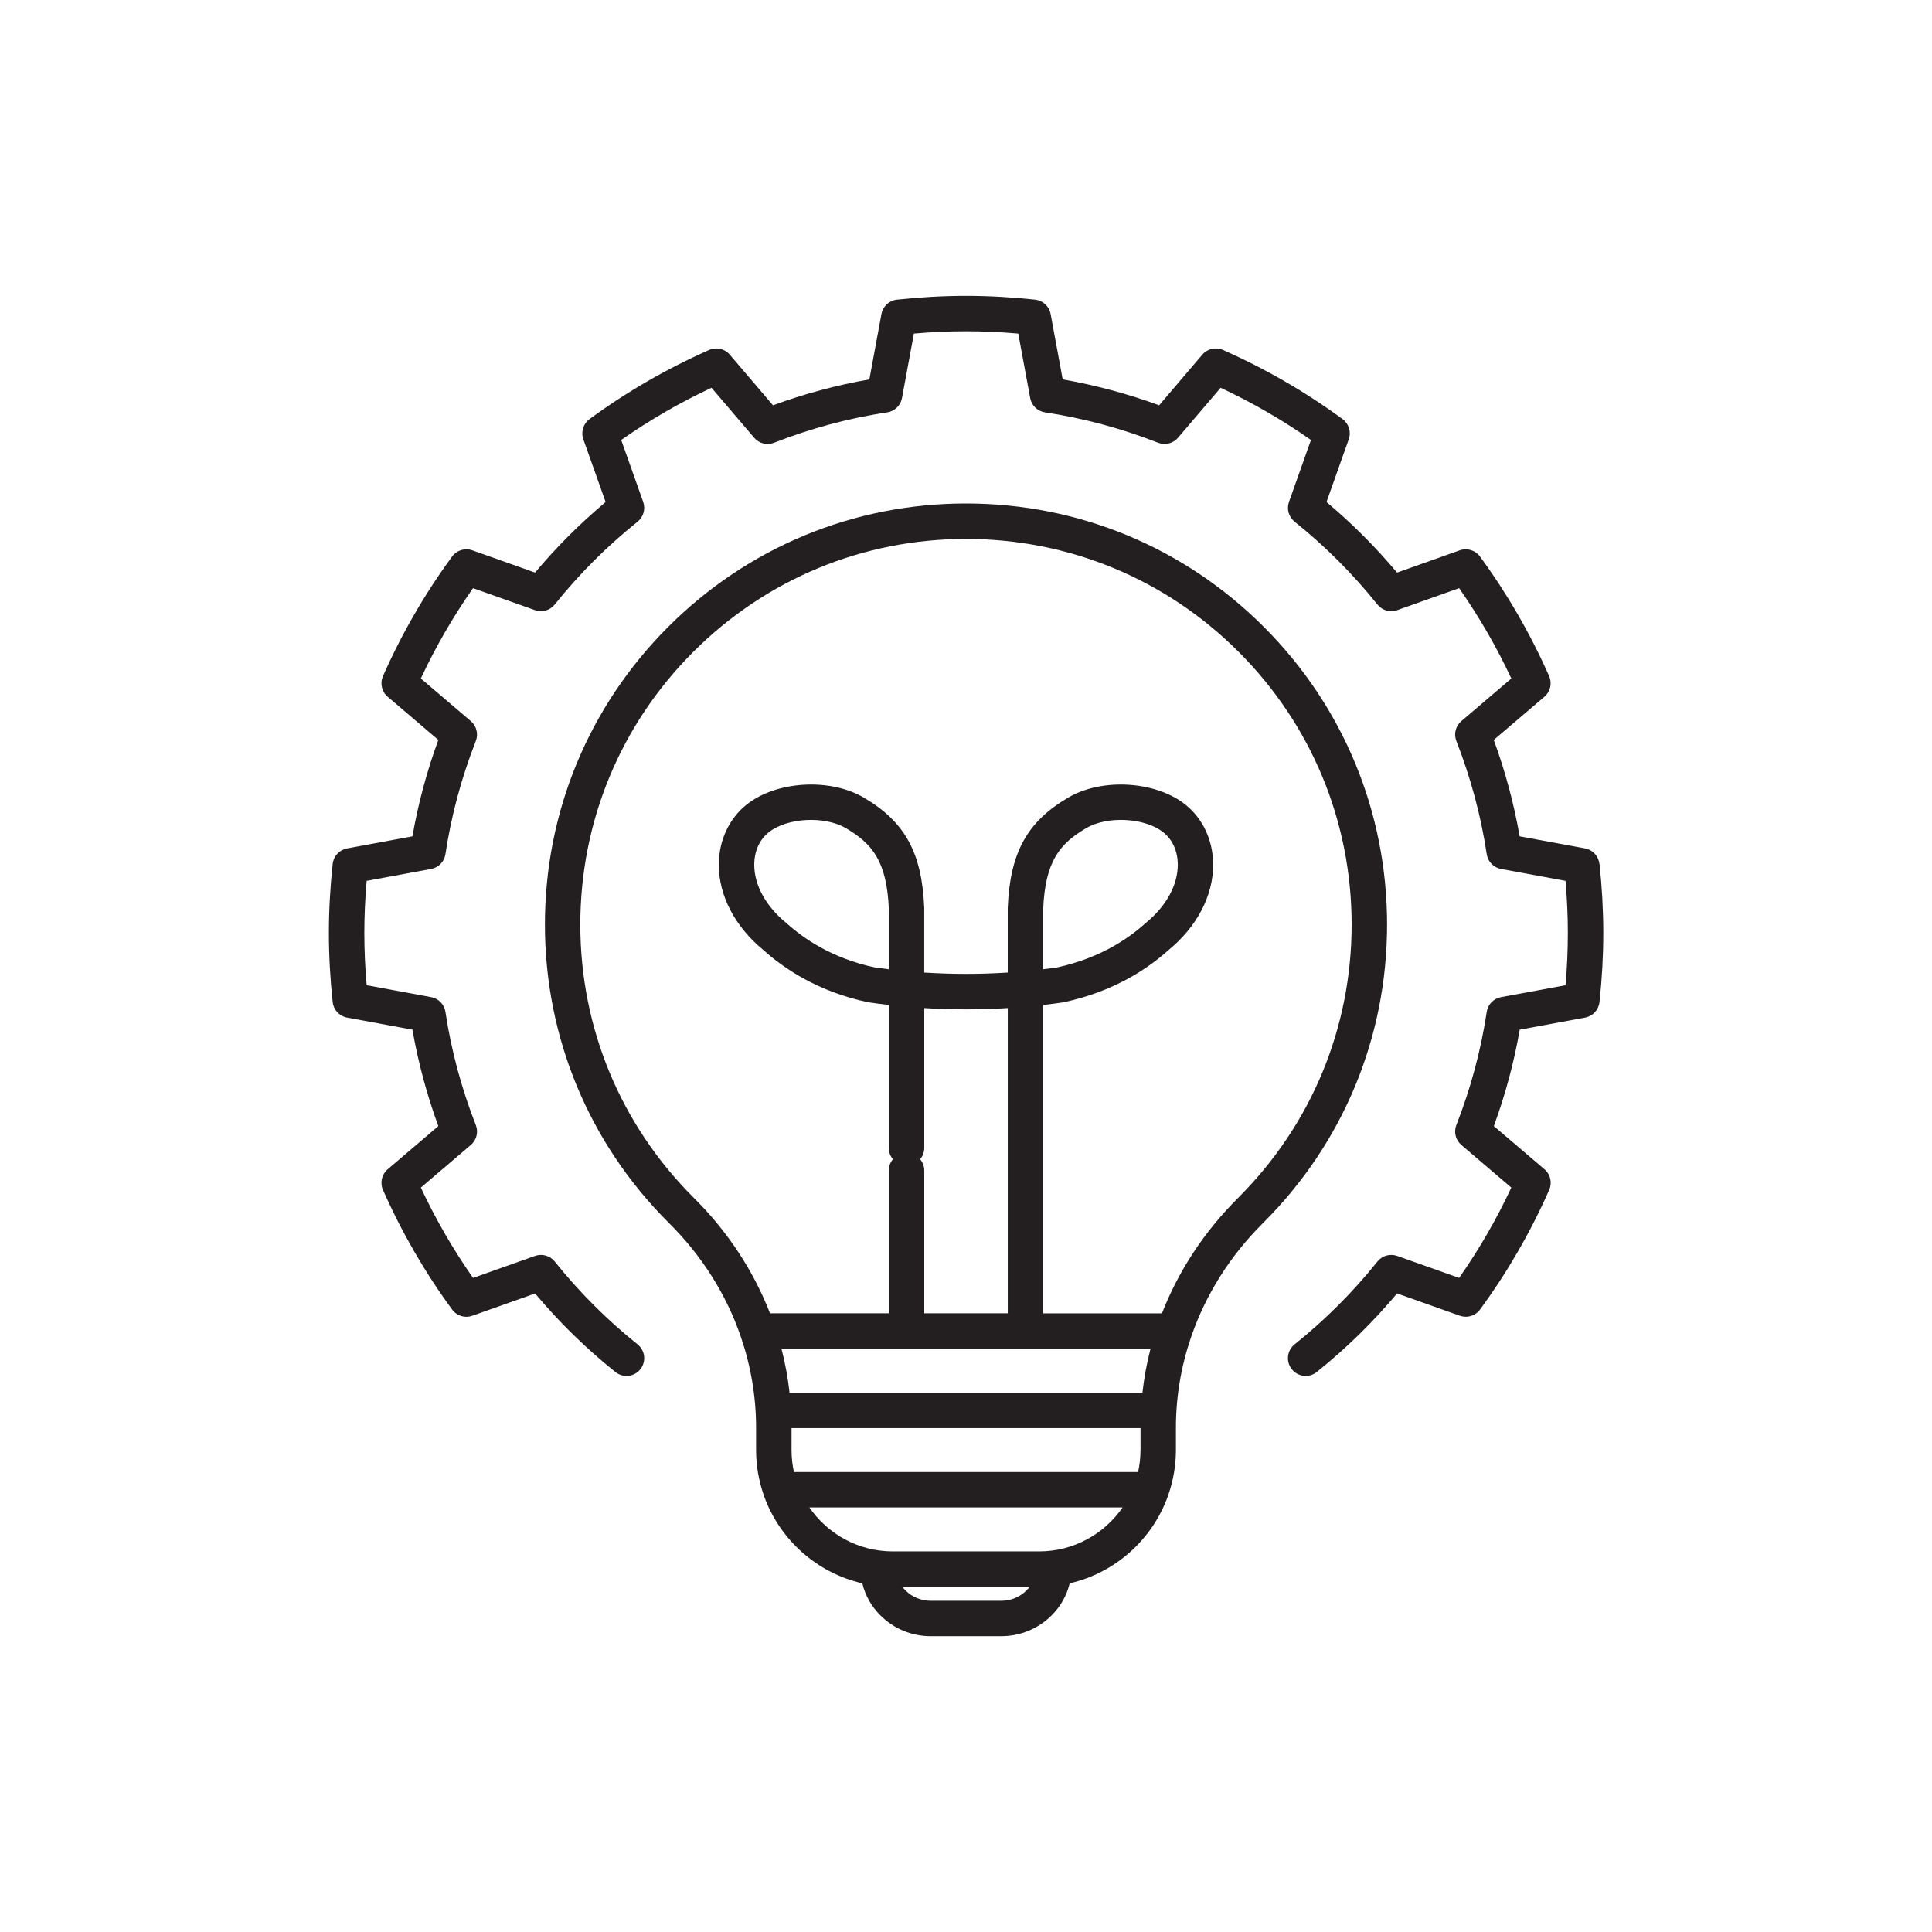
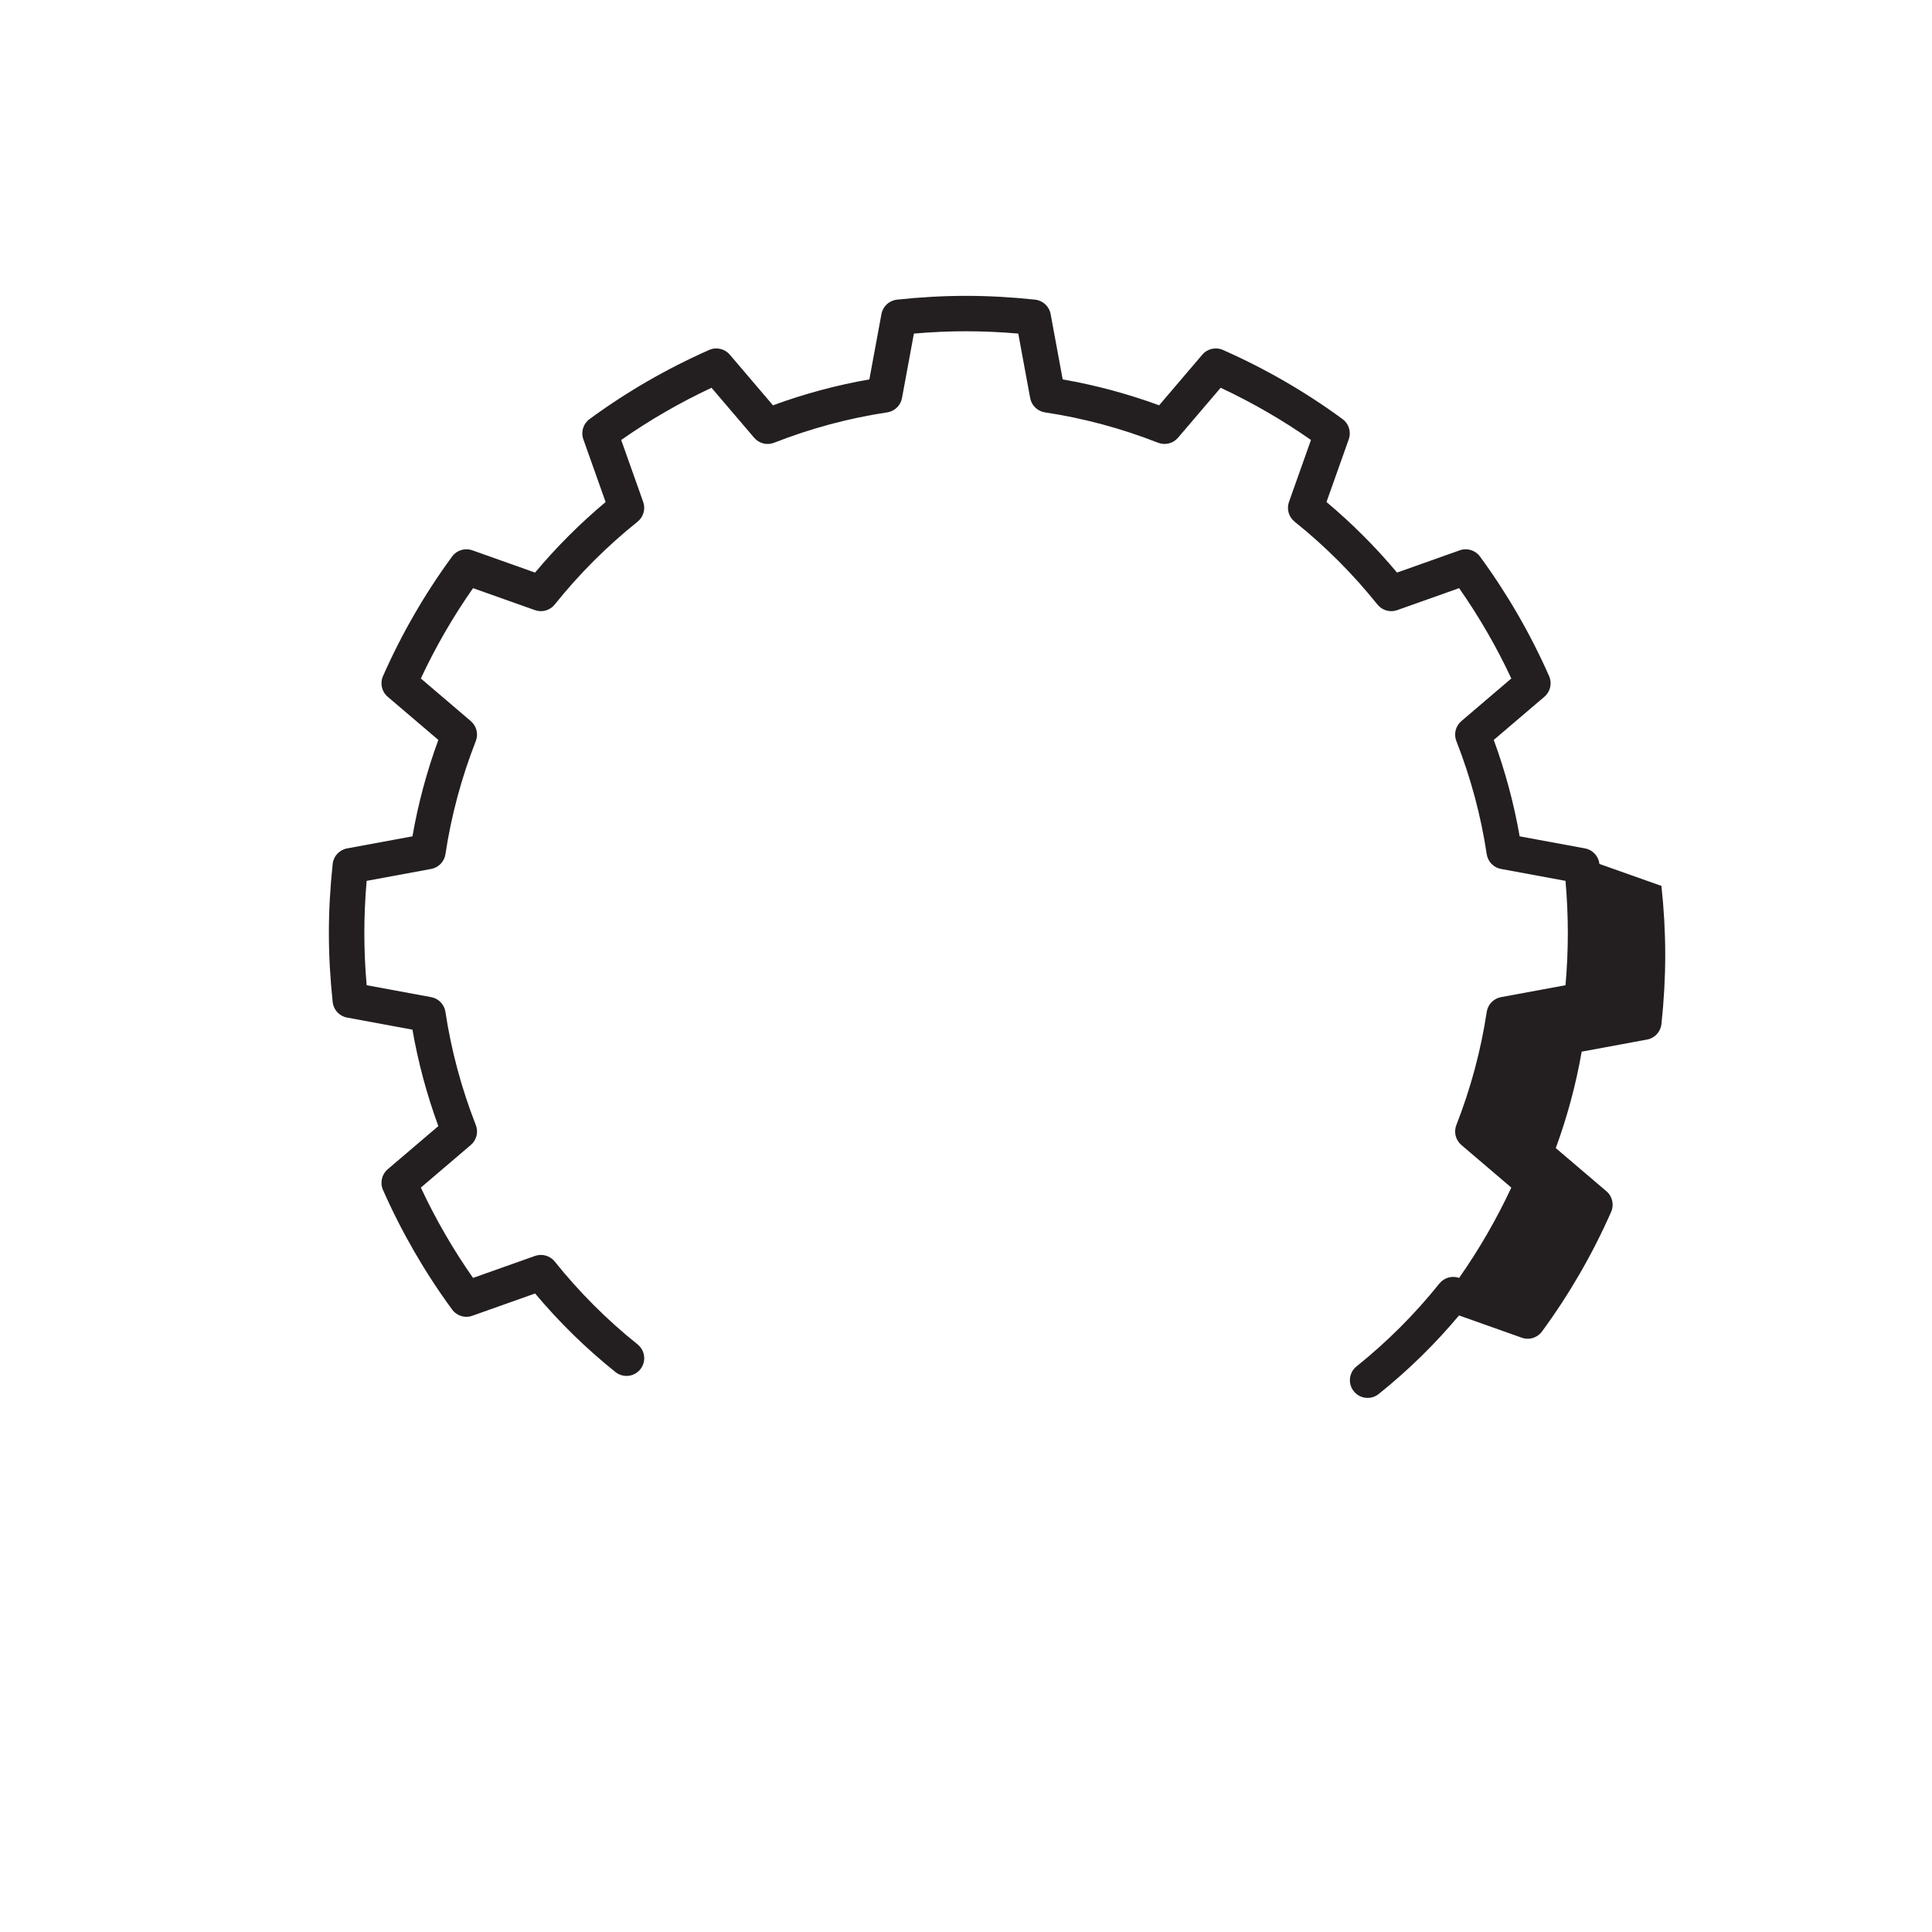
<svg xmlns="http://www.w3.org/2000/svg" id="uuid-f95e997a-4589-4998-82d1-ab81609eaa5e" viewBox="0 0 600 600">
  <defs>
    <style>.uuid-3ba1dc6d-887b-4a9d-8dbf-c87eaecd96c9{fill:#231f20;}</style>
  </defs>
-   <path class="uuid-3ba1dc6d-887b-4a9d-8dbf-c87eaecd96c9" d="m392.47,194.66c-24.7-24.7-57.54-38.3-92.47-38.3s-67.77,13.6-92.47,38.3c-24.7,24.7-38.3,57.54-38.3,92.47s13.6,67.77,38.3,92.47l.27.27c10.22,10.16,17.72,22.12,22.19,35.04.03.11.07.22.11.33,3.08,9.01,4.71,18.48,4.71,28.13v6.95c0,4.83.82,9.46,2.31,13.79.06.23.14.46.23.68,4.88,13.41,16.33,23.69,30.45,26.92.89,3.71,2.79,7.15,5.62,9.97,4.17,4.16,9.73,6.45,15.64,6.45h21.86c5.92,0,11.48-2.29,15.66-6.45,2.83-2.82,4.74-6.26,5.62-9.97,14.13-3.24,25.6-13.53,30.46-26.97.08-.2.15-.4.21-.61,1.49-4.33,2.32-8.98,2.32-13.81v-6.95c0-9.66,1.63-19.12,4.71-28.13.04-.11.08-.21.11-.32,4.48-12.92,11.98-24.89,22.2-35.06l.26-.26c24.7-24.7,38.3-57.54,38.3-92.47s-13.6-67.77-38.3-92.47Zm-73.66,299.24c-2.09,2.09-4.89,3.24-7.9,3.24h-21.84c-2.99,0-5.79-1.15-7.88-3.24-.35-.35-.66-.72-.95-1.1h39.52c-.29.38-.6.75-.95,1.1Zm3.91-12.1h-45.44c-10.74,0-20.24-5.41-25.92-13.65h97.27c-5.68,8.23-15.18,13.65-25.92,13.65Zm31.47-31.47c0,2.34-.27,4.63-.75,6.83h-106.87c-.49-2.2-.75-4.48-.75-6.83v-6.82h108.38v6.82Zm.61-17.82h-109.6c-.51-4.62-1.35-9.17-2.51-13.65h114.61c-1.16,4.47-1.99,9.03-2.51,13.65Zm-69.04-72.5c.8-.95,1.28-2.18,1.28-3.52v-43.43c8.64.53,17.29.53,25.93,0v94.8h-25.93v-44.33c0-1.34-.48-2.57-1.28-3.52Zm98.94,11.82l-.25.25c-10.51,10.45-18.47,22.63-23.59,35.79h-36.89v-95.77c2.03-.23,4.04-.49,6.05-.78.13-.02.26-.04.38-.07,7.66-1.66,14.75-4.34,21.07-7.96,4.12-2.36,7.94-5.11,11.35-8.17,8.9-7.28,13.98-16.98,13.94-26.65-.03-7.45-3.17-14.23-8.62-18.58-9.21-7.36-25.86-8.37-36.38-2.2-12.83,7.53-18.1,17.14-18.8,34.29,0,.07,0,.15,0,.22v19.83c-8.64.56-17.29.56-25.93,0v-19.83c0-.07,0-.15,0-.22-.7-17.15-5.97-26.76-18.8-34.29-10.51-6.17-27.17-5.16-36.38,2.2-5.45,4.36-8.59,11.13-8.62,18.58-.04,9.66,5.04,19.37,13.94,26.65,6.24,5.6,16.92,12.9,32.46,16.14.11.02.22.04.34.06,2.01.29,4.03.55,6.05.78v44.39c0,1.34.48,2.57,1.28,3.52-.8.95-1.28,2.18-1.28,3.52v44.33h-36.89c-5.11-13.16-13.08-25.34-23.6-35.8l-.23-.23c-22.62-22.62-35.08-52.7-35.08-84.69s12.46-62.07,35.08-84.69,52.7-35.08,84.69-35.08,62.07,12.46,84.69,35.08c22.62,22.62,35.08,52.7,35.08,84.69s-12.46,62.07-35.08,84.69Zm-60.73-70.81v-18.7c.63-14.9,5.19-20.34,13.37-25.14,6.61-3.88,18.25-3.25,23.94,1.31,2.88,2.3,4.47,5.86,4.49,10.03.02,6.36-3.62,12.98-9.99,18.15-.07.06-.14.12-.21.18-2.86,2.57-6.07,4.89-9.56,6.89-5.29,3.03-11.26,5.29-17.74,6.71-1.43.2-2.86.39-4.29.56Zm-47.93-18.7v18.7c-1.44-.17-2.88-.36-4.32-.57-13.14-2.77-22.08-8.92-27.28-13.6-.07-.06-.14-.12-.21-.18-6.37-5.18-10.01-11.79-9.99-18.15.02-4.17,1.61-7.73,4.49-10.03,5.69-4.55,17.33-5.19,23.94-1.31,8.18,4.8,12.74,10.23,13.37,25.14Z" />
-   <path class="uuid-3ba1dc6d-887b-4a9d-8dbf-c87eaecd96c9" d="m496.71,268.3c-.26-2.42-2.08-4.38-4.47-4.82l-20.3-3.75c-1.76-10.12-4.46-20.16-8.04-29.94l15.73-13.41c1.85-1.58,2.44-4.18,1.46-6.4-5.79-13.13-13.02-25.62-21.47-37.15-1.44-1.96-3.99-2.74-6.27-1.93l-19.49,6.92c-6.64-7.92-13.98-15.27-21.91-21.91l6.92-19.49c.81-2.29.03-4.84-1.93-6.27-11.53-8.46-24.03-15.68-37.15-21.47-2.22-.98-4.83-.39-6.4,1.46l-13.41,15.73c-9.78-3.58-19.82-6.28-29.95-8.04l-3.75-20.3c-.44-2.39-2.4-4.21-4.82-4.47-7.24-.78-14.45-1.18-21.45-1.18s-14.21.4-21.45,1.18c-2.42.26-4.38,2.08-4.82,4.47l-3.75,20.3c-10.13,1.76-20.17,4.46-29.94,8.04l-13.41-15.73c-1.58-1.85-4.18-2.44-6.4-1.46-13.13,5.79-25.63,13.02-37.15,21.47-1.96,1.44-2.74,3.99-1.93,6.27l6.92,19.49c-7.92,6.64-15.27,13.98-21.91,21.91l-19.49-6.92c-2.29-.81-4.84-.03-6.27,1.93-8.46,11.53-15.68,24.02-21.47,37.15-.98,2.22-.39,4.83,1.46,6.4l15.73,13.41c-3.58,9.78-6.28,19.82-8.04,29.94l-20.3,3.75c-2.39.44-4.21,2.4-4.47,4.82-.78,7.24-1.18,14.46-1.18,21.45s.4,14.21,1.18,21.45c.26,2.42,2.08,4.38,4.47,4.82l20.3,3.75c1.76,10.13,4.46,20.17,8.04,29.95l-15.73,13.41c-1.85,1.58-2.44,4.18-1.46,6.41,5.78,13.09,12.97,25.55,21.4,37.05.38.55.86,1.02,1.41,1.39.32.22.66.4,1.01.55,0,0,0,0,0,0,1.21.5,2.6.57,3.93.09l19.49-6.92c7.48,8.93,15.86,17.12,24.95,24.4,2.38,1.9,5.83,1.51,7.73-.86.81-1.01,1.21-2.23,1.21-3.43,0-1.61-.71-3.21-2.06-4.3-9.48-7.58-18.13-16.24-25.72-25.72-1.46-1.83-3.93-2.53-6.14-1.75l-19.24,6.83c-6.19-8.84-11.63-18.25-16.21-28.05l15.52-13.24c1.79-1.52,2.41-4.01,1.55-6.19-4.47-11.41-7.64-23.23-9.43-35.13-.35-2.32-2.13-4.17-4.44-4.59l-20.03-3.7c-.48-5.48-.72-10.91-.72-16.2s.24-10.73.72-16.21l20.03-3.7c2.31-.43,4.09-2.27,4.44-4.59,1.79-11.91,4.96-23.73,9.43-35.13.86-2.18.23-4.67-1.55-6.19l-15.52-13.24c4.58-9.81,10.02-19.21,16.21-28.05l19.24,6.83c2.21.78,4.67.08,6.13-1.75,7.58-9.48,16.24-18.13,25.72-25.72,1.83-1.46,2.53-3.93,1.75-6.14l-6.83-19.24c8.84-6.19,18.25-11.63,28.05-16.21l13.24,15.52c1.52,1.79,4.01,2.41,6.19,1.55,11.4-4.47,23.22-7.64,35.13-9.43,2.32-.35,4.17-2.13,4.59-4.44l3.7-20.03c5.47-.48,10.91-.72,16.2-.72s10.73.24,16.21.72l3.7,20.03c.43,2.31,2.27,4.09,4.59,4.44,11.91,1.79,23.73,4.96,35.13,9.43,2.18.85,4.67.23,6.19-1.55l13.24-15.52c9.8,4.58,19.21,10.02,28.05,16.21l-6.83,19.24c-.78,2.21-.08,4.67,1.75,6.14,9.48,7.58,18.13,16.24,25.72,25.72,1.46,1.83,3.92,2.53,6.13,1.75l19.24-6.83c6.19,8.84,11.63,18.25,16.21,28.05l-15.52,13.24c-1.78,1.52-2.41,4.01-1.55,6.19,4.47,11.41,7.65,23.23,9.43,35.13.35,2.32,2.13,4.17,4.44,4.59l20.03,3.7c.48,5.48.72,10.91.72,16.21s-.24,10.73-.72,16.2l-20.03,3.7c-2.31.43-4.09,2.27-4.44,4.59-1.79,11.9-4.96,23.72-9.43,35.13-.86,2.18-.23,4.67,1.55,6.19l15.52,13.24c-4.58,9.81-10.02,19.21-16.21,28.05l-19.24-6.83c-2.21-.79-4.67-.08-6.14,1.75-7.58,9.48-16.24,18.13-25.72,25.72-1.36,1.08-2.06,2.68-2.06,4.3,0,1.21.39,2.42,1.21,3.43,1.09,1.36,2.68,2.06,4.3,2.06,1.2,0,2.42-.39,3.43-1.21,9.09-7.27,17.47-15.47,24.95-24.4l19.49,6.92c1.31.46,2.67.41,3.86-.07.41-.16.8-.38,1.17-.63.5-.36.95-.81,1.32-1.33,8.43-11.5,15.63-23.96,21.4-37.05.98-2.22.39-4.83-1.46-6.4l-15.73-13.41c3.58-9.78,6.28-19.82,8.04-29.95l20.3-3.75c2.39-.44,4.21-2.4,4.47-4.82.78-7.24,1.18-14.46,1.18-21.45s-.4-14.21-1.18-21.45Z" />
+   <path class="uuid-3ba1dc6d-887b-4a9d-8dbf-c87eaecd96c9" d="m496.71,268.3c-.26-2.42-2.08-4.38-4.47-4.82l-20.3-3.75c-1.76-10.12-4.46-20.16-8.04-29.94l15.73-13.41c1.85-1.58,2.44-4.18,1.46-6.4-5.79-13.13-13.02-25.62-21.47-37.15-1.44-1.96-3.99-2.74-6.27-1.93l-19.49,6.92c-6.64-7.92-13.98-15.27-21.91-21.91l6.92-19.49c.81-2.29.03-4.84-1.93-6.27-11.53-8.46-24.03-15.68-37.15-21.47-2.22-.98-4.83-.39-6.4,1.46l-13.41,15.73c-9.78-3.58-19.82-6.28-29.95-8.04l-3.75-20.3c-.44-2.39-2.4-4.21-4.82-4.47-7.24-.78-14.45-1.18-21.45-1.18s-14.21.4-21.45,1.18c-2.42.26-4.38,2.08-4.82,4.47l-3.75,20.3c-10.13,1.76-20.17,4.46-29.94,8.04l-13.41-15.73c-1.58-1.85-4.18-2.44-6.4-1.46-13.13,5.79-25.63,13.02-37.15,21.47-1.96,1.44-2.74,3.99-1.93,6.27l6.92,19.49c-7.92,6.64-15.27,13.98-21.91,21.91l-19.49-6.92c-2.29-.81-4.84-.03-6.27,1.93-8.46,11.53-15.68,24.02-21.47,37.15-.98,2.22-.39,4.83,1.46,6.4l15.73,13.41c-3.58,9.78-6.28,19.82-8.04,29.94l-20.3,3.75c-2.39.44-4.21,2.4-4.47,4.82-.78,7.24-1.18,14.46-1.18,21.45s.4,14.21,1.18,21.45c.26,2.42,2.08,4.38,4.47,4.82l20.3,3.75c1.76,10.13,4.46,20.17,8.04,29.95l-15.73,13.41c-1.85,1.58-2.44,4.18-1.46,6.41,5.78,13.09,12.97,25.55,21.4,37.05.38.55.86,1.02,1.41,1.39.32.22.66.4,1.01.55,0,0,0,0,0,0,1.21.5,2.6.57,3.93.09l19.49-6.92c7.48,8.93,15.86,17.12,24.95,24.4,2.38,1.9,5.83,1.51,7.73-.86.81-1.01,1.21-2.23,1.21-3.43,0-1.61-.71-3.21-2.06-4.3-9.48-7.58-18.13-16.24-25.72-25.72-1.46-1.83-3.93-2.53-6.14-1.75l-19.24,6.83c-6.19-8.84-11.63-18.25-16.21-28.05l15.52-13.24c1.79-1.52,2.41-4.01,1.55-6.19-4.47-11.41-7.64-23.23-9.43-35.13-.35-2.32-2.13-4.17-4.44-4.59l-20.03-3.7c-.48-5.48-.72-10.91-.72-16.2s.24-10.73.72-16.21l20.03-3.7c2.31-.43,4.09-2.27,4.44-4.59,1.79-11.91,4.96-23.73,9.43-35.13.86-2.18.23-4.67-1.55-6.19l-15.52-13.24c4.58-9.81,10.02-19.21,16.21-28.05l19.24,6.83c2.21.78,4.67.08,6.13-1.75,7.58-9.48,16.24-18.13,25.72-25.72,1.83-1.46,2.53-3.93,1.75-6.14l-6.83-19.24c8.84-6.19,18.25-11.63,28.05-16.21l13.24,15.52c1.52,1.79,4.01,2.41,6.19,1.55,11.4-4.47,23.22-7.64,35.13-9.43,2.32-.35,4.17-2.13,4.59-4.44l3.7-20.03c5.47-.48,10.91-.72,16.2-.72s10.73.24,16.21.72l3.7,20.03c.43,2.31,2.27,4.09,4.59,4.44,11.91,1.79,23.73,4.96,35.13,9.43,2.18.85,4.67.23,6.19-1.55l13.24-15.52c9.8,4.58,19.21,10.02,28.05,16.21l-6.83,19.24c-.78,2.21-.08,4.67,1.75,6.14,9.48,7.58,18.13,16.24,25.72,25.72,1.46,1.83,3.92,2.53,6.13,1.75l19.24-6.83c6.19,8.84,11.63,18.25,16.21,28.05l-15.52,13.24c-1.78,1.52-2.41,4.01-1.55,6.19,4.47,11.41,7.65,23.23,9.43,35.13.35,2.32,2.13,4.17,4.44,4.59l20.03,3.7c.48,5.48.72,10.91.72,16.21s-.24,10.73-.72,16.2l-20.03,3.7c-2.31.43-4.09,2.27-4.44,4.59-1.79,11.9-4.96,23.72-9.43,35.13-.86,2.18-.23,4.67,1.55,6.19l15.52,13.24c-4.58,9.81-10.02,19.21-16.21,28.05c-2.21-.79-4.67-.08-6.14,1.75-7.58,9.48-16.24,18.13-25.72,25.72-1.36,1.08-2.06,2.68-2.06,4.3,0,1.21.39,2.42,1.21,3.43,1.09,1.36,2.68,2.06,4.3,2.06,1.2,0,2.42-.39,3.43-1.21,9.09-7.27,17.47-15.47,24.95-24.4l19.49,6.92c1.31.46,2.67.41,3.86-.07.41-.16.8-.38,1.17-.63.5-.36.95-.81,1.32-1.33,8.43-11.5,15.63-23.96,21.4-37.05.98-2.22.39-4.83-1.46-6.4l-15.73-13.41c3.58-9.78,6.28-19.82,8.04-29.95l20.3-3.75c2.39-.44,4.21-2.4,4.47-4.82.78-7.24,1.18-14.46,1.18-21.45s-.4-14.21-1.18-21.45Z" />
</svg>